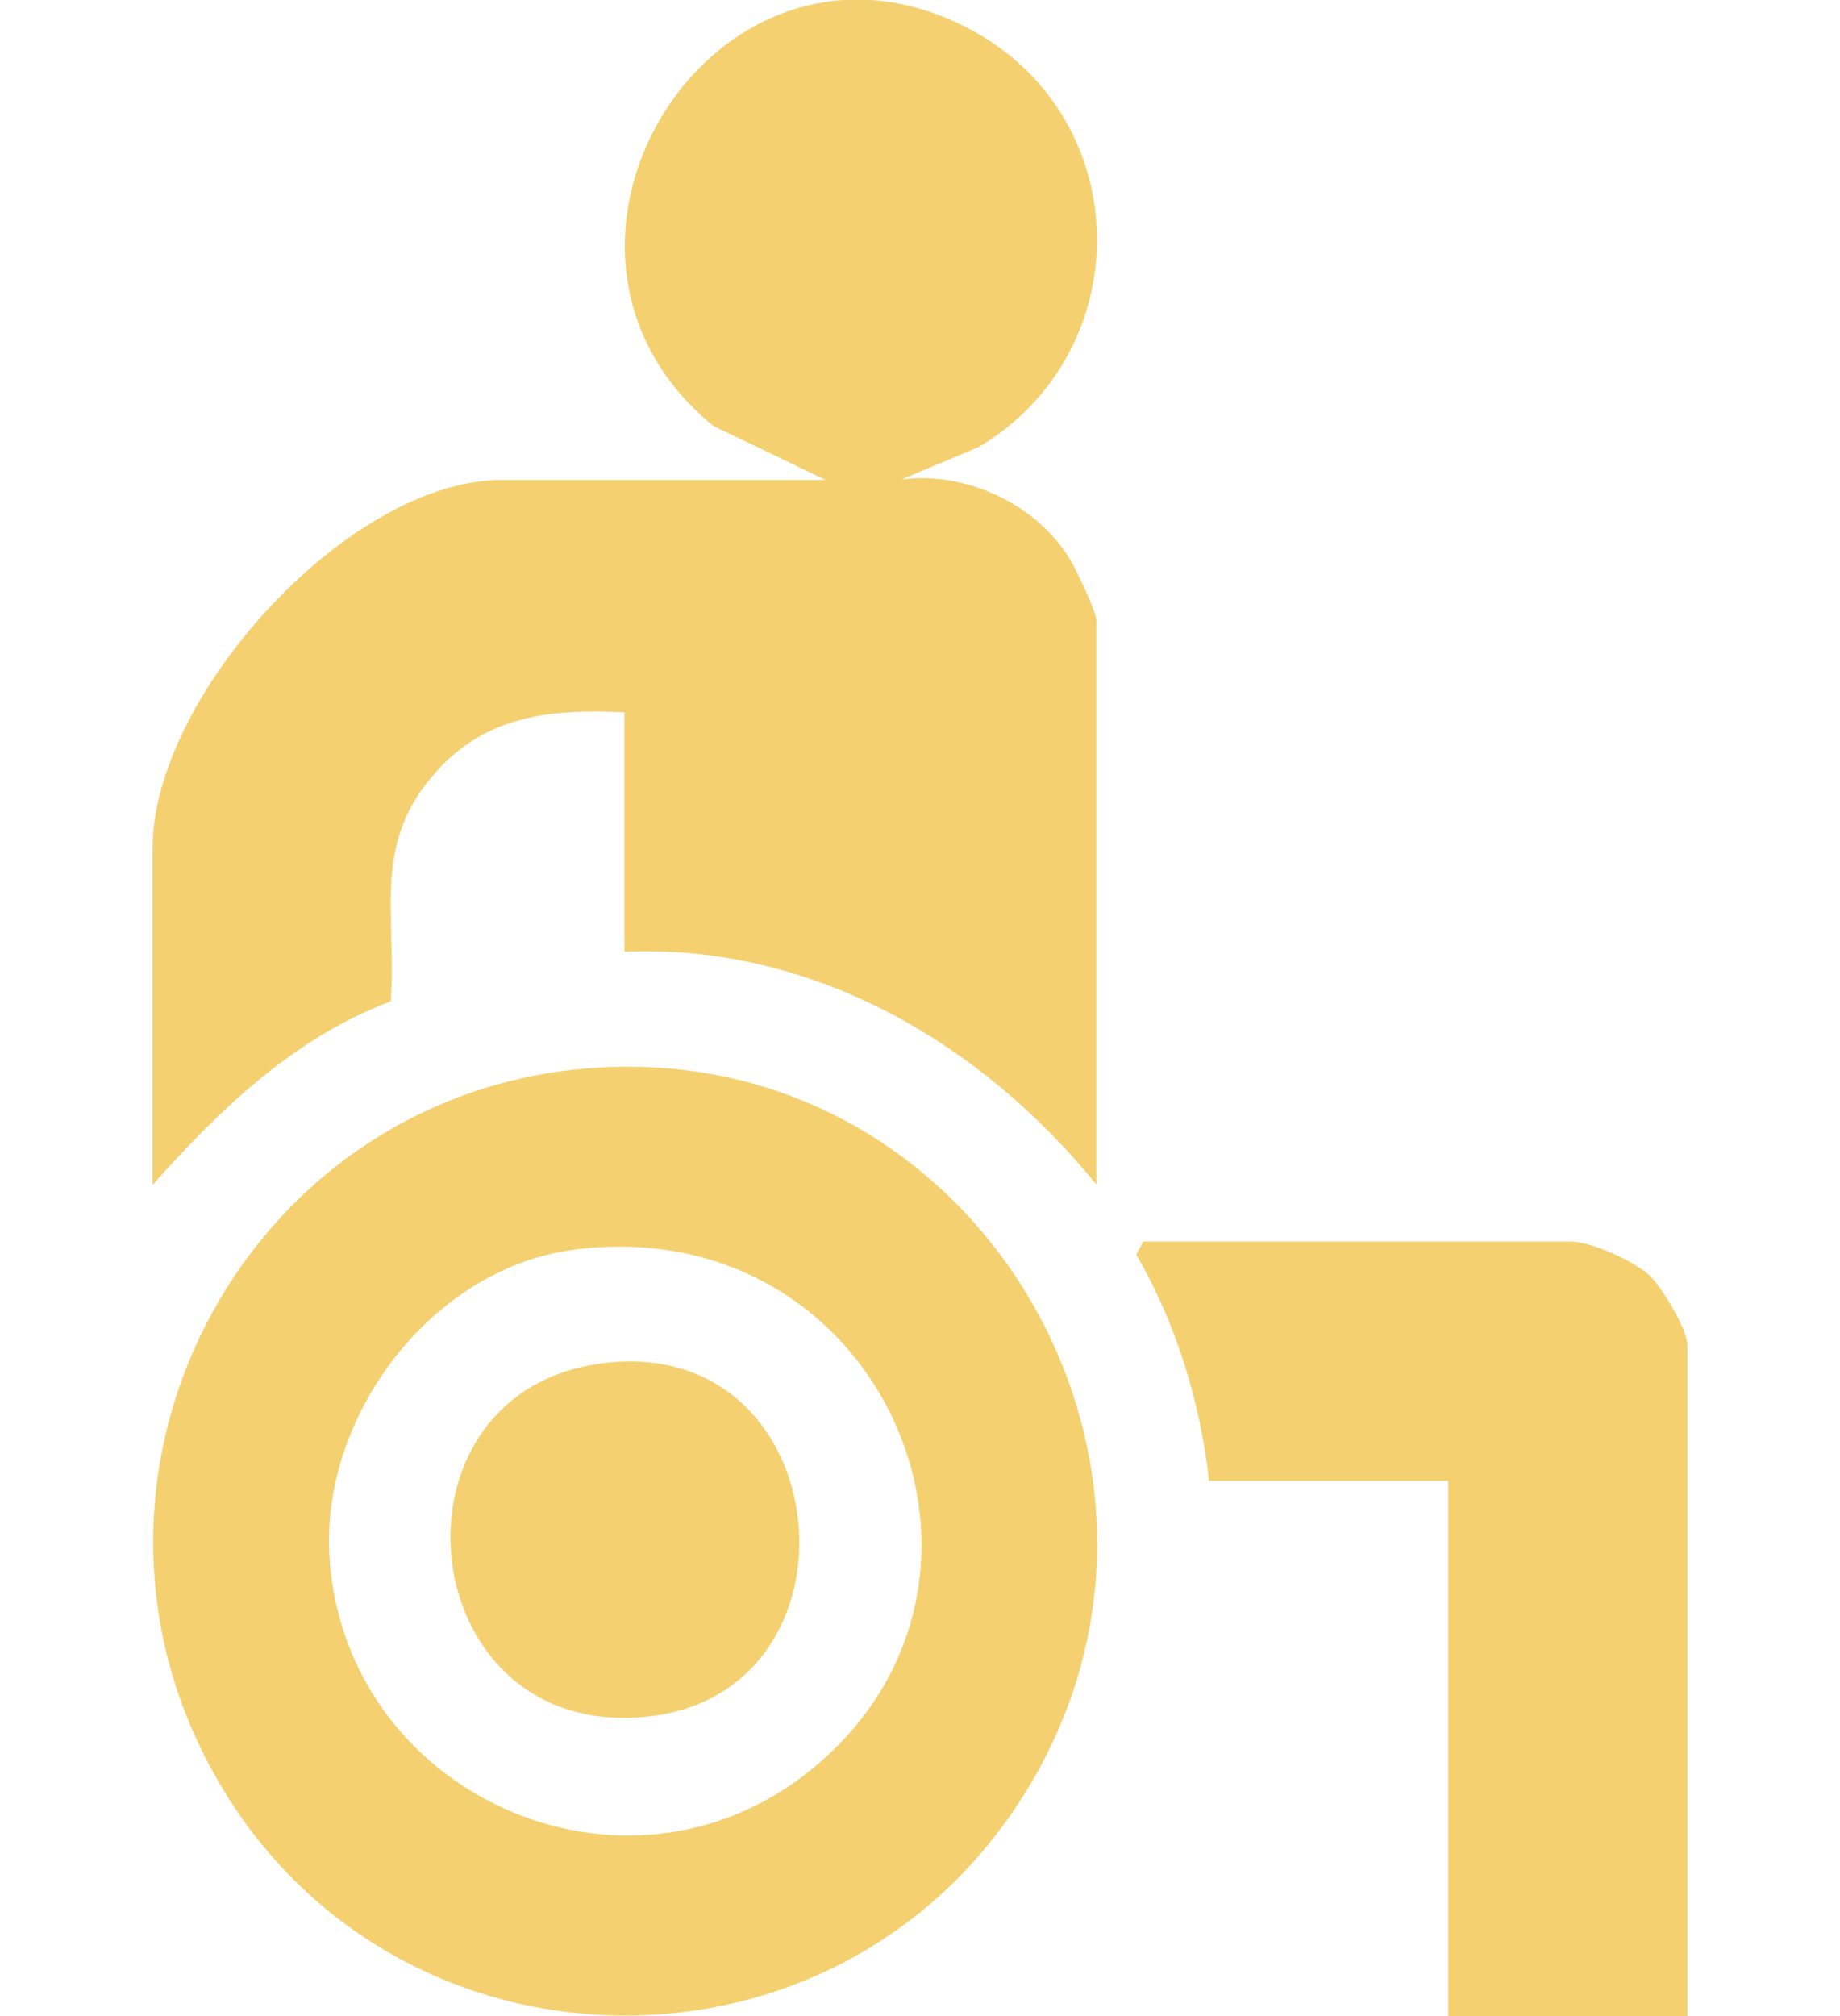
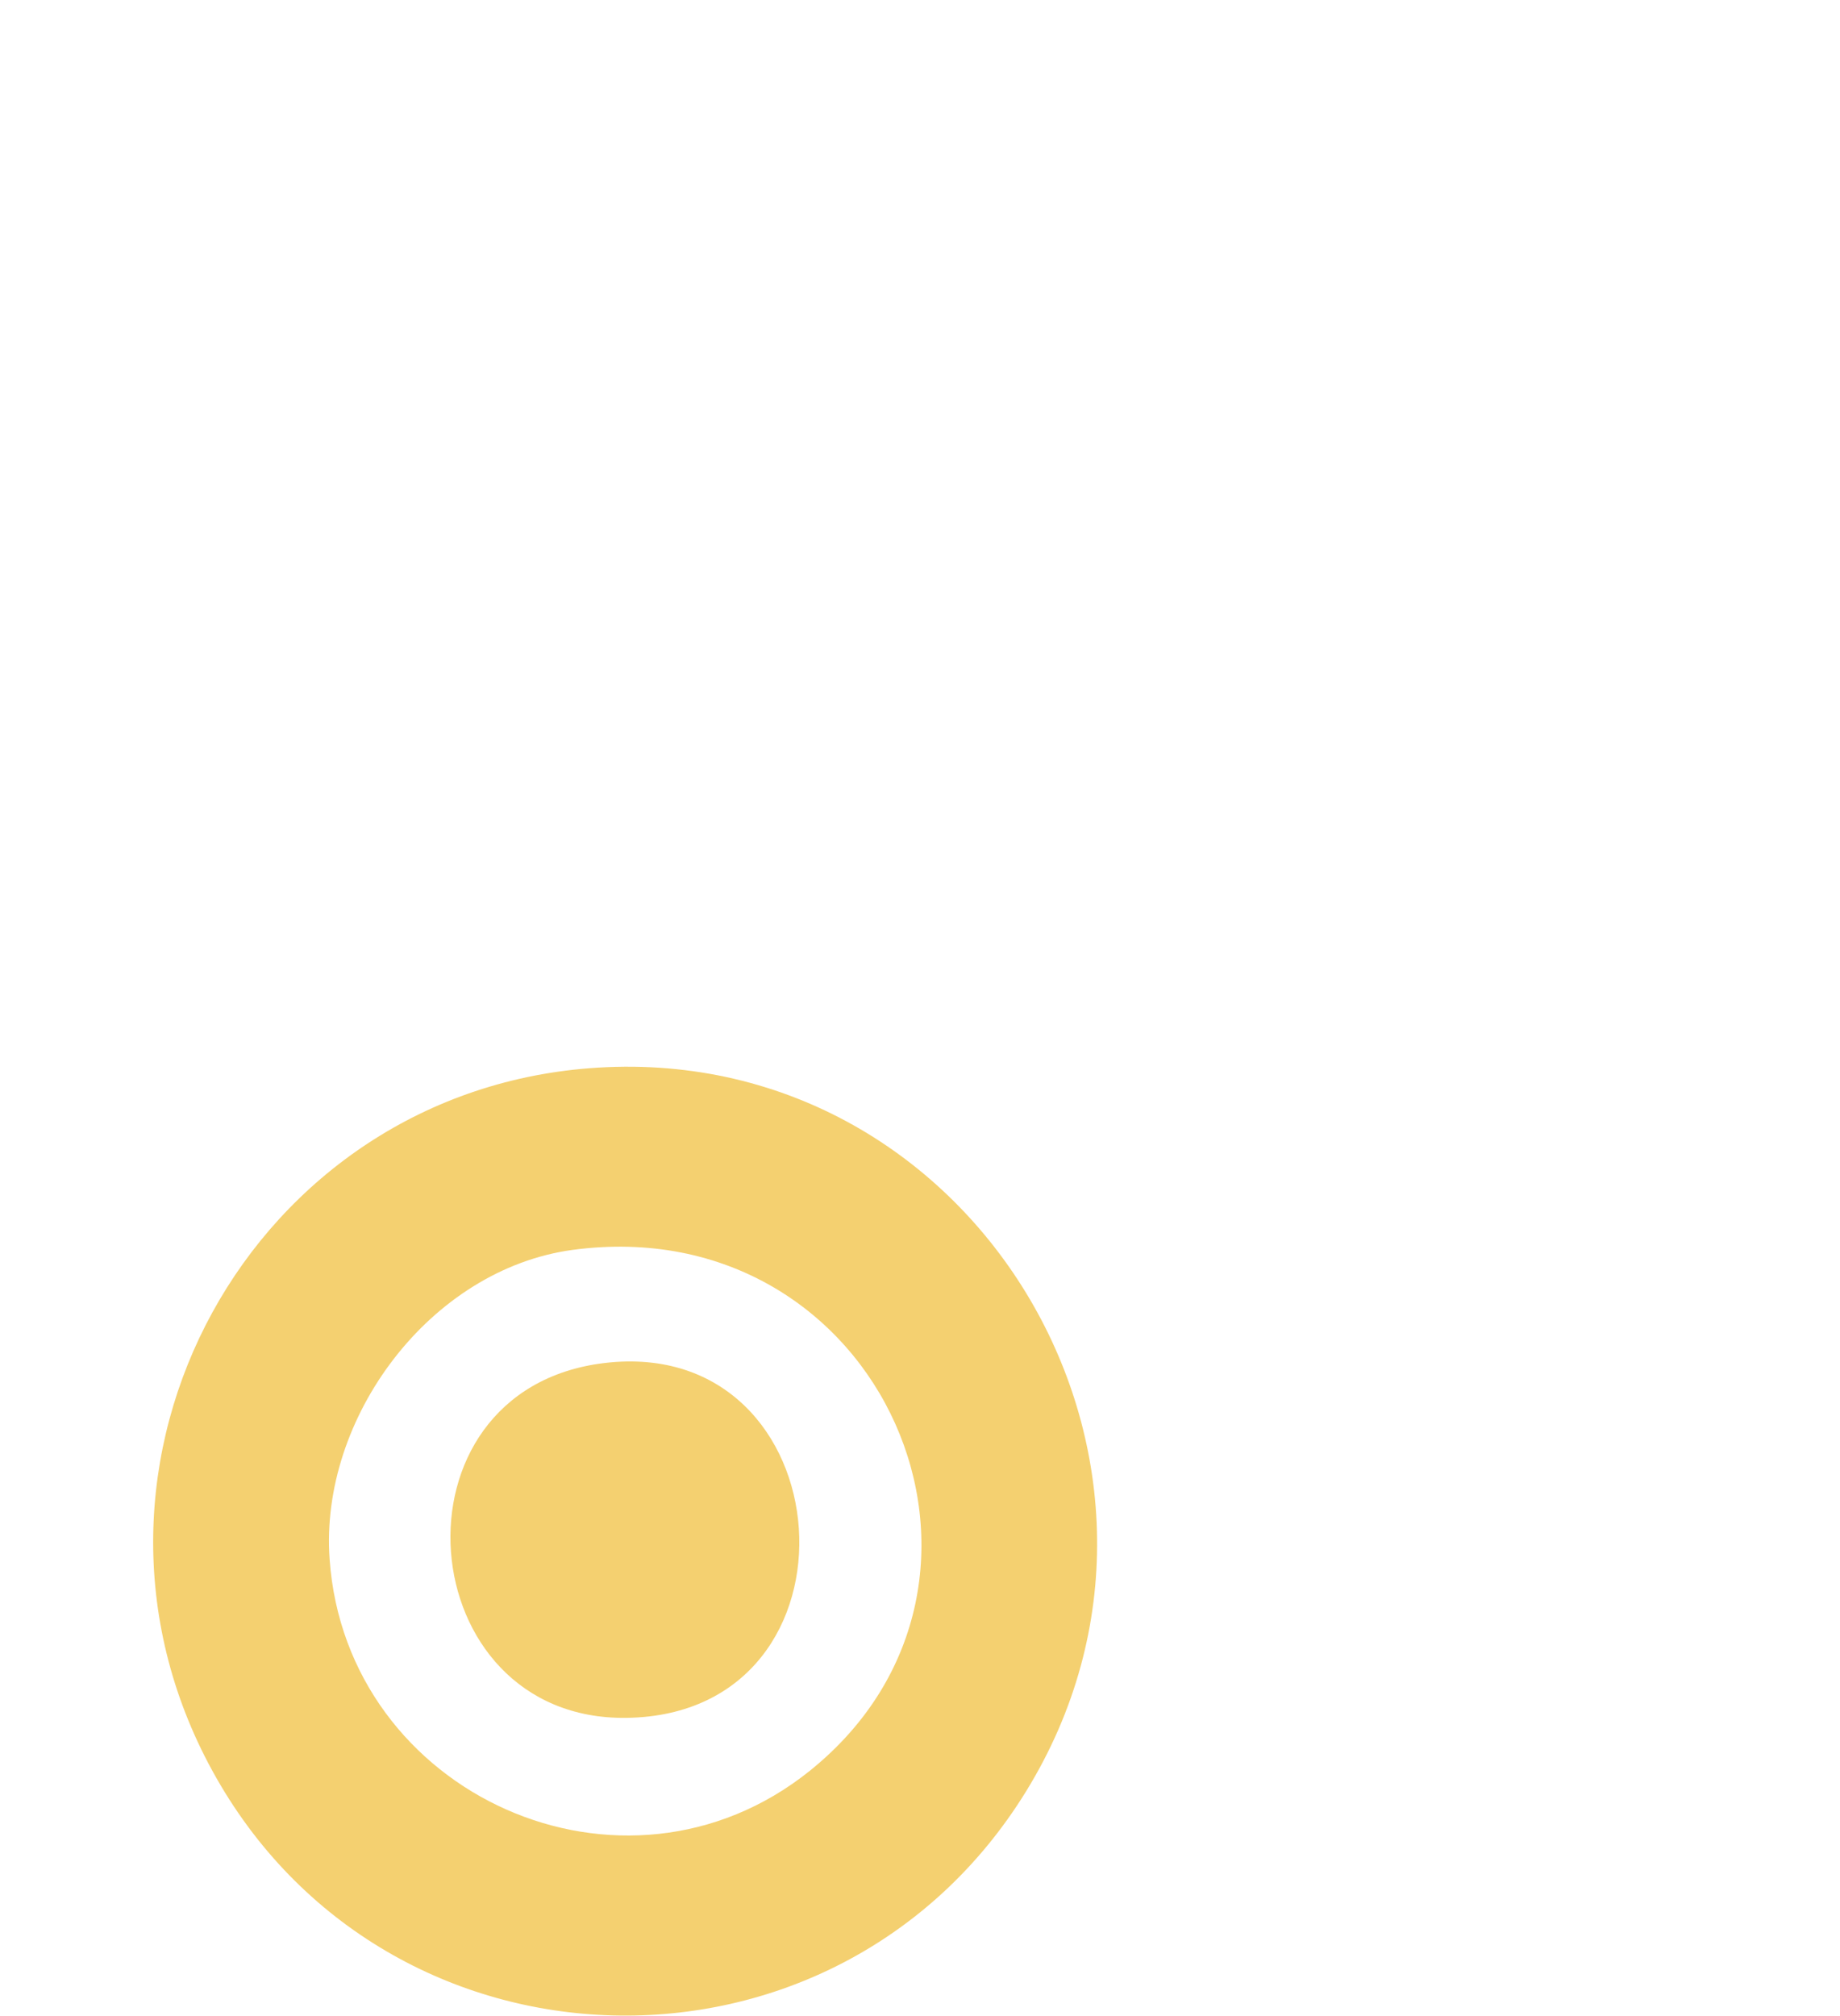
<svg xmlns="http://www.w3.org/2000/svg" id="Layer_2" viewBox="0 0 39.69 43.47">
  <defs>
    <style>.cls-1{fill:#f4d070;}</style>
  </defs>
-   <path class="cls-1" d="M17.81,10.35l-2.43-1.17c-4.69-3.85.11-11.45,5.56-8.54,3.57,1.91,3.63,6.94.17,9l-1.67.7c1.39-.19,2.93.54,3.64,1.72.14.24.57,1.12.57,1.33v12.15c-2.49-3.06-6.13-5.19-10.18-5.02v-5.16c-1.57-.08-2.98.06-4.07,1.29-1.39,1.55-.84,3.03-.97,4.94-2.08.78-3.69,2.33-5.14,3.96v-7.26c0-3.27,4.23-7.94,7.53-7.94h6.99Z" />
  <path class="cls-1" d="M12.9,23.02c8.21-.5,13.55,8.61,9.23,15.61-4.1,6.64-13.81,6.38-17.55-.45-3.61-6.59.84-14.71,8.32-15.16ZM12.35,26.95c-3.08.42-5.46,3.63-5.24,6.67.36,5.09,6.35,7.78,10.36,4.56,5.06-4.07,1.56-12.13-5.12-11.23Z" />
-   <path class="cls-1" d="M36.4,43.47h-5.16v-11.54h-5.16c-.19-1.71-.71-3.39-1.57-4.88l.15-.28h9.23c.42,0,1.38.43,1.7.74.27.26.81,1.16.81,1.5v14.45Z" />
  <path class="cls-1" d="M13.03,29.39c5.22-.63,5.82,7.57.49,7.65-4.68.07-5.27-7.07-.49-7.65Z" />
</svg>